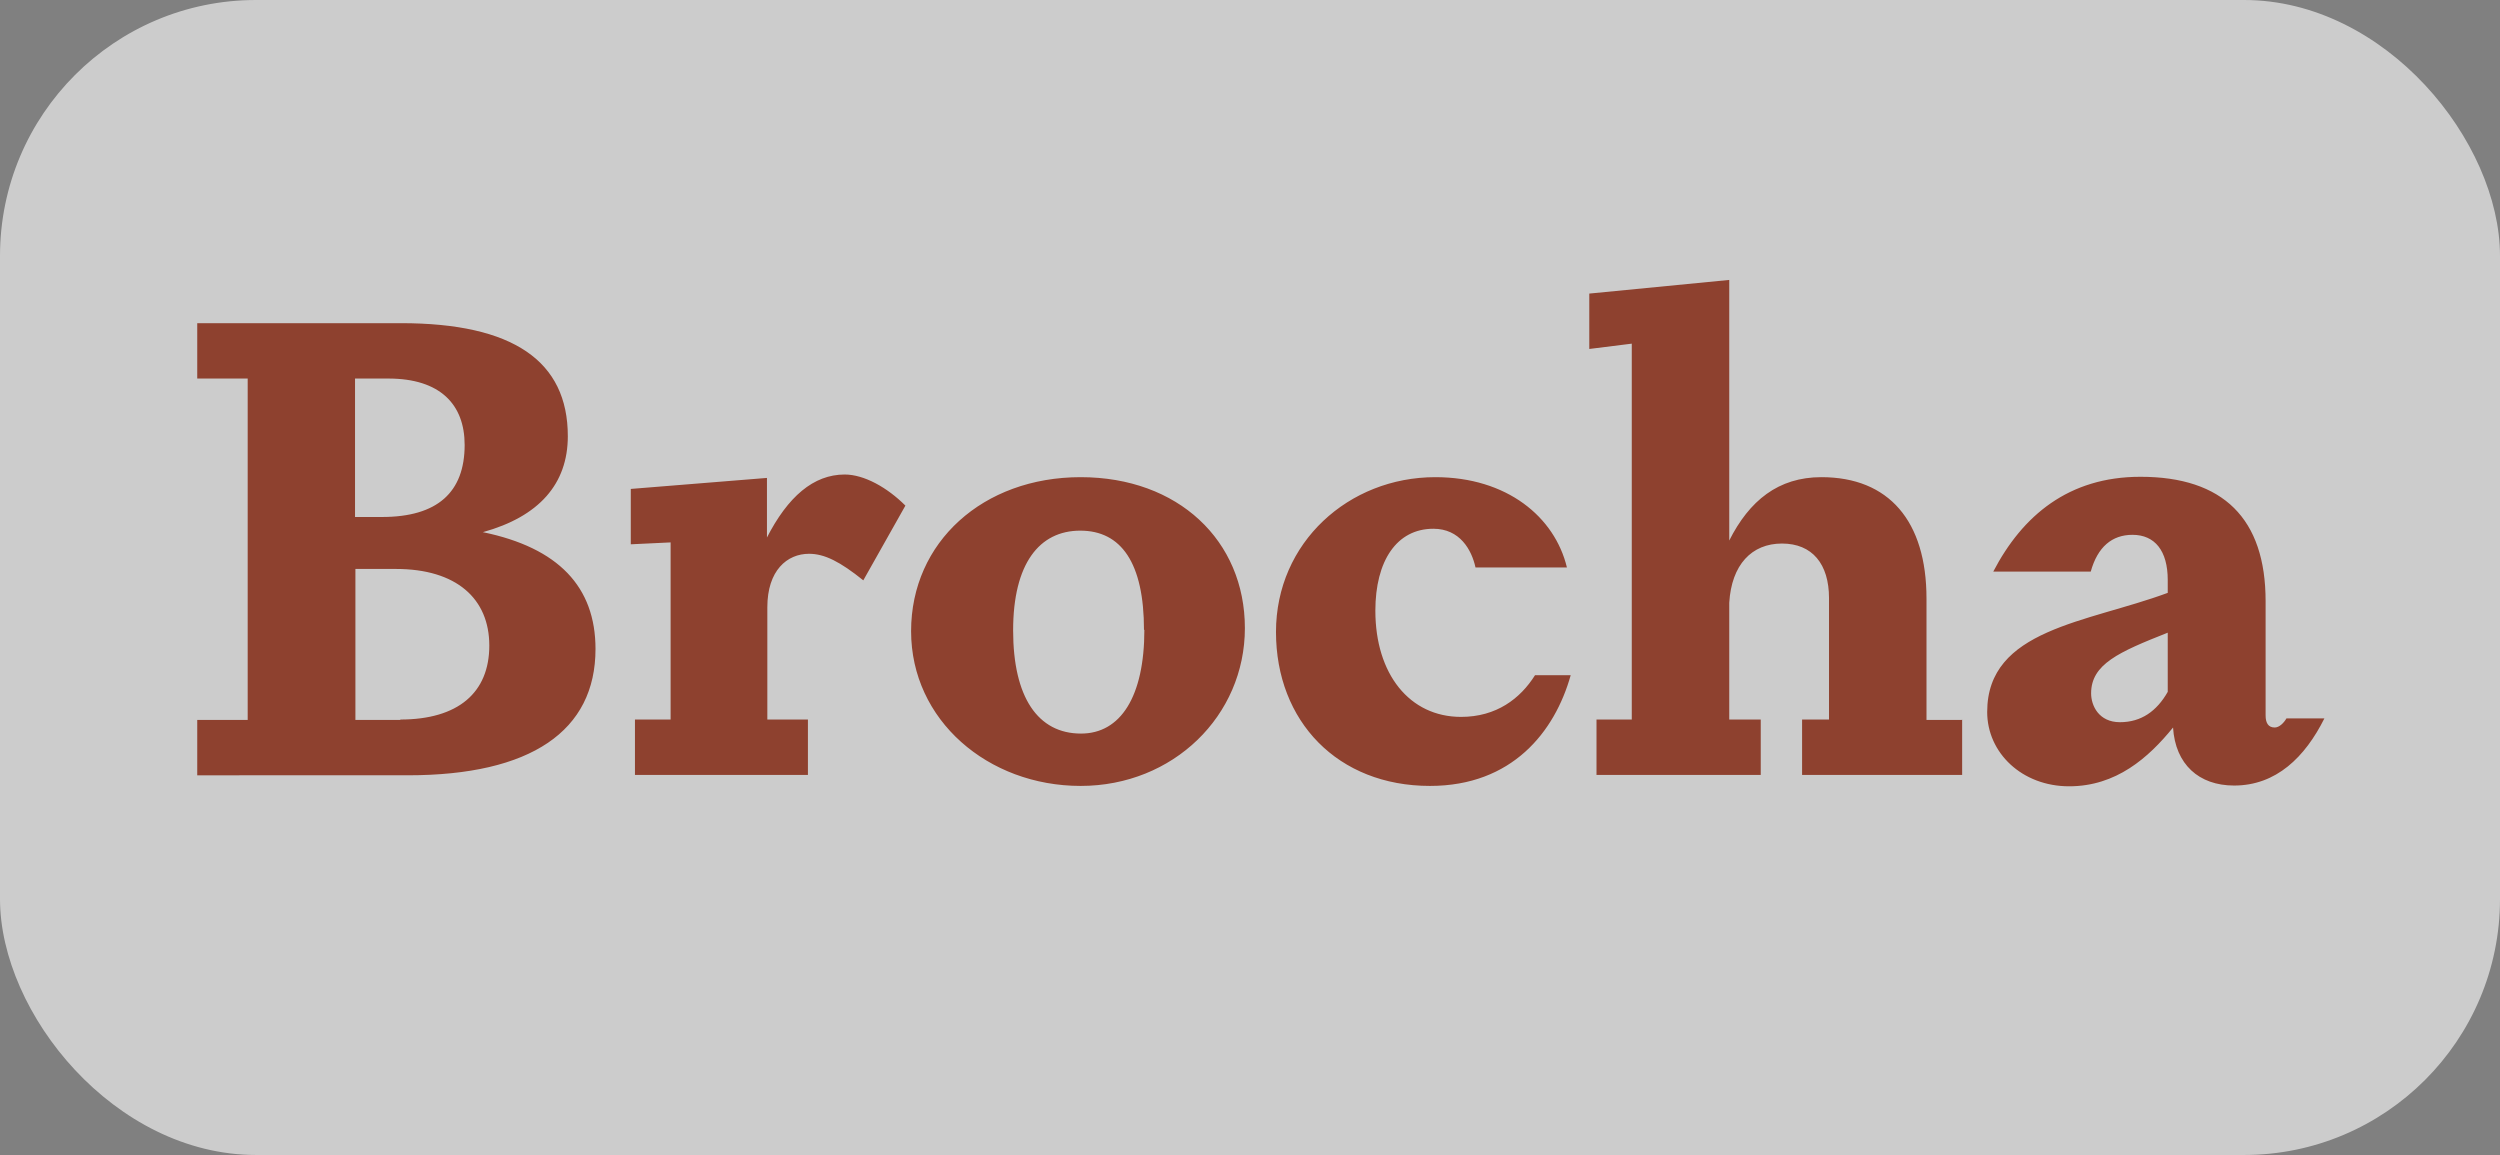
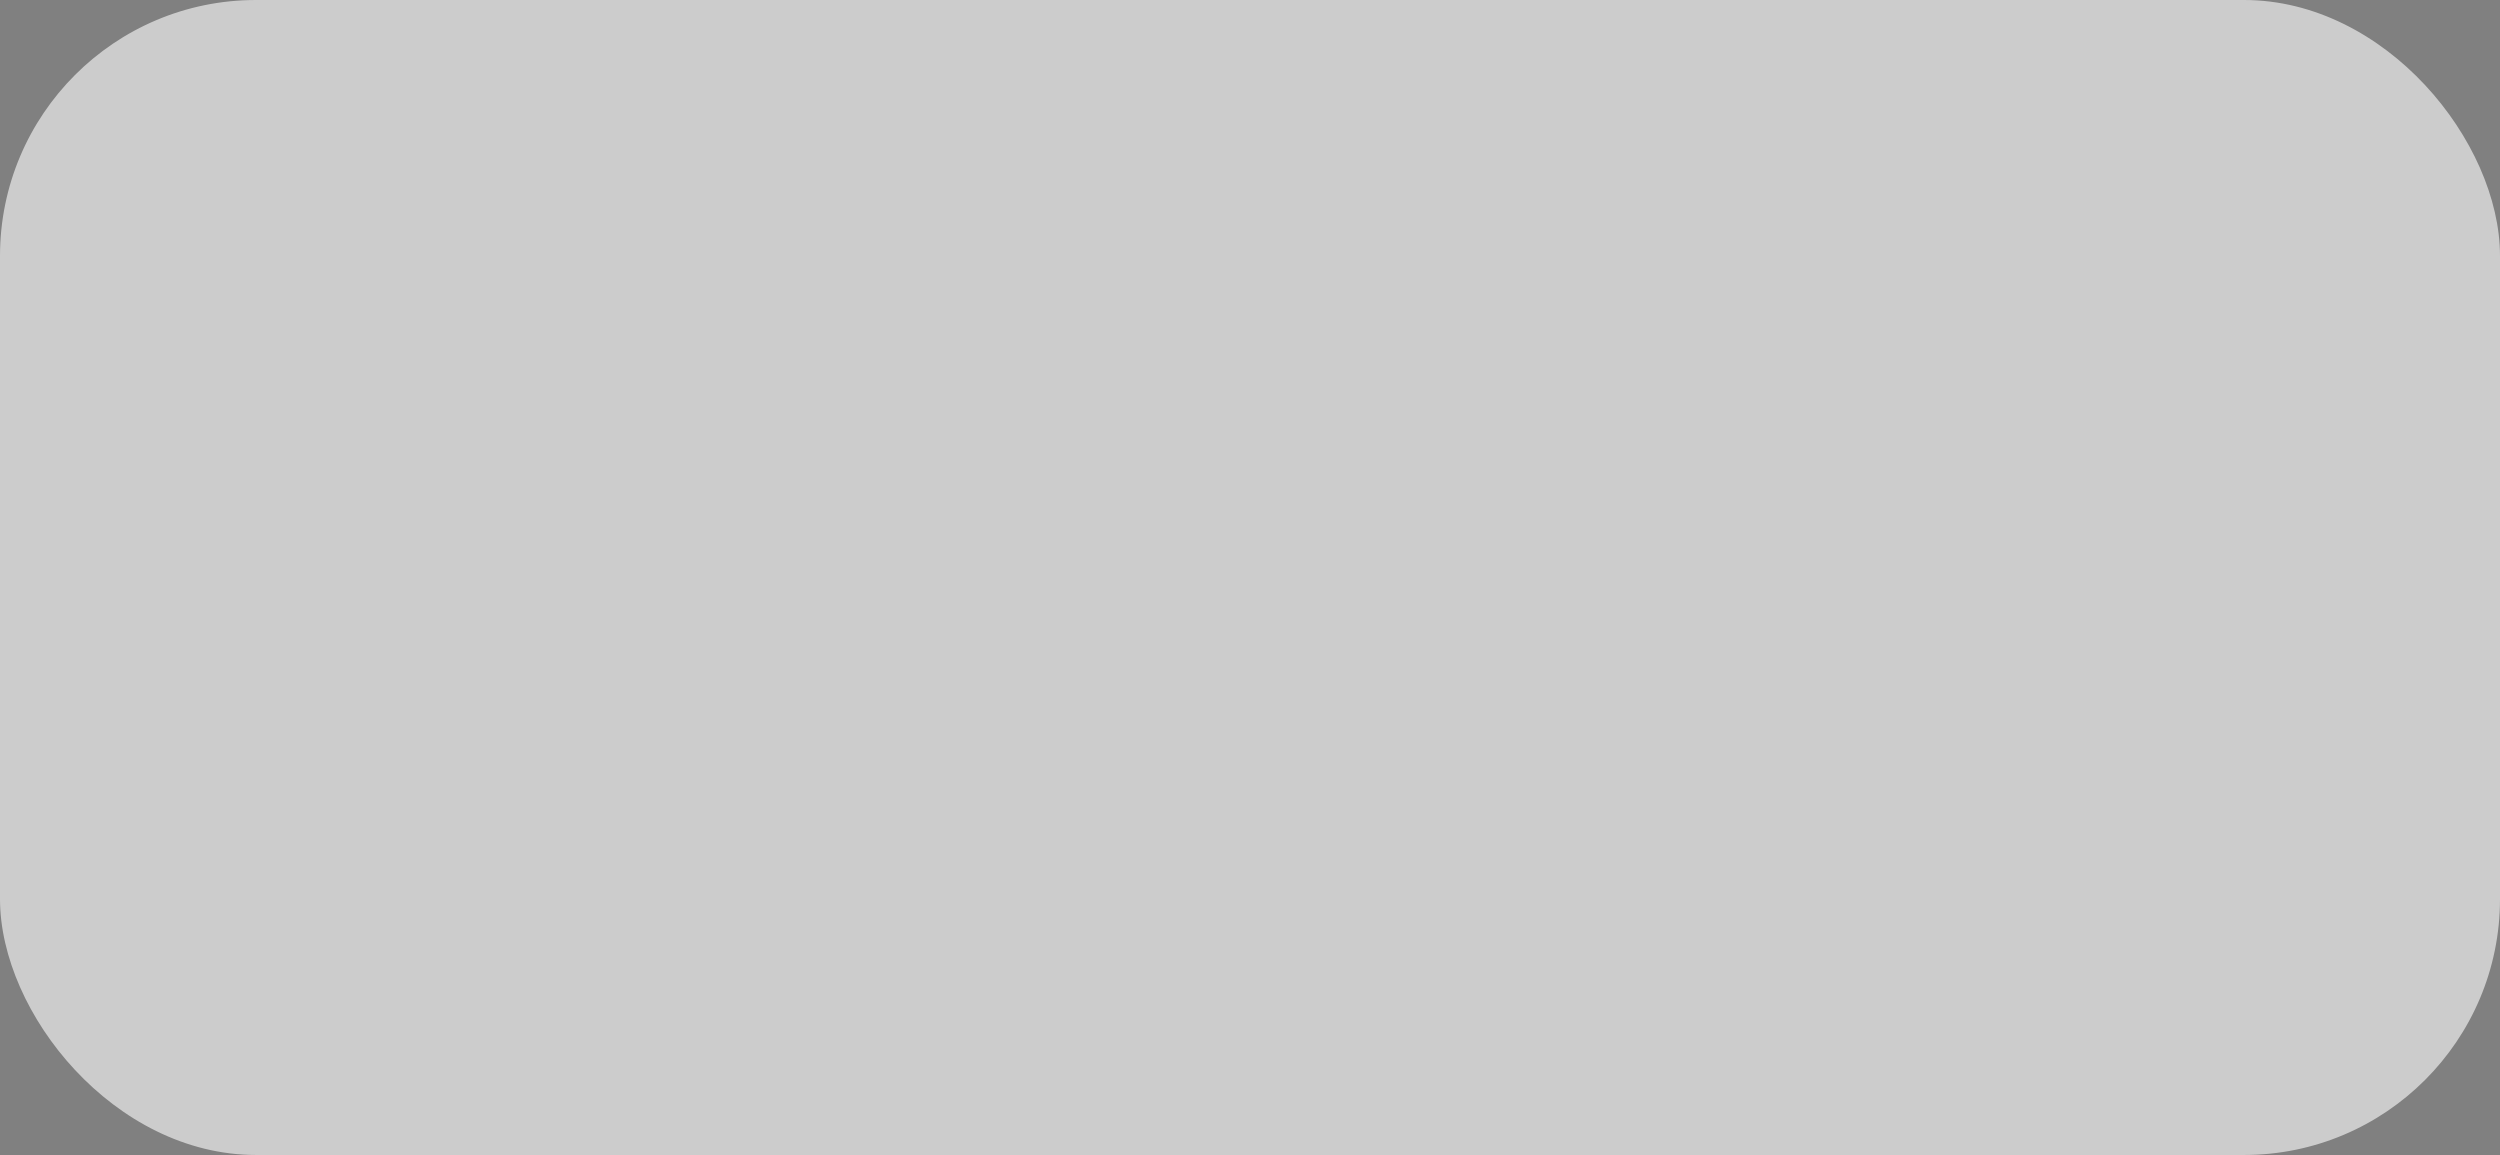
<svg xmlns="http://www.w3.org/2000/svg" viewBox="0 0 65.91 30.45">
  <rect x="0" y="0" width="65.91" height="30.45" fill="#808080" stroke="none" />
  <rect width="65.91" height="30.45" rx="6.75" ry="6.75" fill="#fff" opacity=".6" />
-   <path d="M10.57 8.52c2.96 0 4.4 1 4.4 2.98 0 1.26-.76 2.12-2.24 2.53 1.99.41 2.97 1.44 2.97 3.08 0 2.16-1.7 3.33-4.95 3.33H5.2v-1.46h1.33v-9H5.2V8.52h5.37ZM9.36 9.98v3.65h.71c1.46 0 2.18-.65 2.18-1.9 0-1.07-.65-1.75-2.01-1.75h-.88Zm1.19 8.99c1.53 0 2.35-.71 2.35-1.95S12.03 15 10.44 15H9.37v3.98h1.19Zm9.66-4.78c.56-1.1 1.24-1.68 2.06-1.68.51 0 1.12.34 1.6.82l-1.11 1.97c-.61-.49-1.02-.7-1.43-.7-.58 0-1.1.44-1.1 1.41v2.96h1.07v1.46h-4.56v-1.46h.94V14.3l-1.05.05v-1.46l3.59-.29v1.6Zm3.81 2.45c0-2.35 1.9-4.06 4.47-4.06s4.33 1.67 4.33 3.98-1.89 4.16-4.33 4.16-4.47-1.73-4.47-4.08Zm6.14-.03c0-1.77-.6-2.62-1.68-2.62s-1.77.87-1.77 2.63.65 2.72 1.79 2.72c1.04 0 1.67-.97 1.67-2.74Zm11.25 1.19c-.42 1.5-1.55 2.92-3.71 2.92-2.43 0-4.06-1.7-4.06-4.06s1.92-4.08 4.2-4.08c1.89 0 3.15 1.05 3.47 2.38H38.9c-.1-.46-.41-1.02-1.11-1.02-.97 0-1.53.85-1.53 2.16 0 1.67.9 2.8 2.26 2.8.93 0 1.56-.48 1.95-1.1h.94Zm10.32 1.17v1.46h-4.22v-1.46h.71v-3.2c0-.9-.44-1.44-1.24-1.44s-1.33.56-1.39 1.56v3.08h.83v1.46h-4.33v-1.46h.93V9.06l-1.12.14V7.74l3.69-.36v6.87c.53-1.05 1.29-1.67 2.43-1.67 1.78 0 2.77 1.16 2.77 3.2v3.2h.93Zm9.55-.03c-.51 1.02-1.27 1.77-2.38 1.77-.93 0-1.55-.56-1.61-1.53-.65.8-1.5 1.55-2.74 1.55s-2.16-.88-2.16-1.96c0-2.19 2.63-2.35 4.76-3.14v-.34c0-.77-.34-1.19-.93-1.19-.54 0-.92.32-1.1.97h-2.57c.77-1.48 1.99-2.5 3.88-2.5 2.18 0 3.3 1.1 3.3 3.28v3.01c0 .2.07.32.24.32.12 0 .24-.12.31-.24h1.02Zm-4.13-2.26c-1.29.51-2.02.83-2.02 1.6 0 .32.2.76.76.76s.97-.29 1.26-.8v-1.56Z" fill="#8e412f" />
</svg>